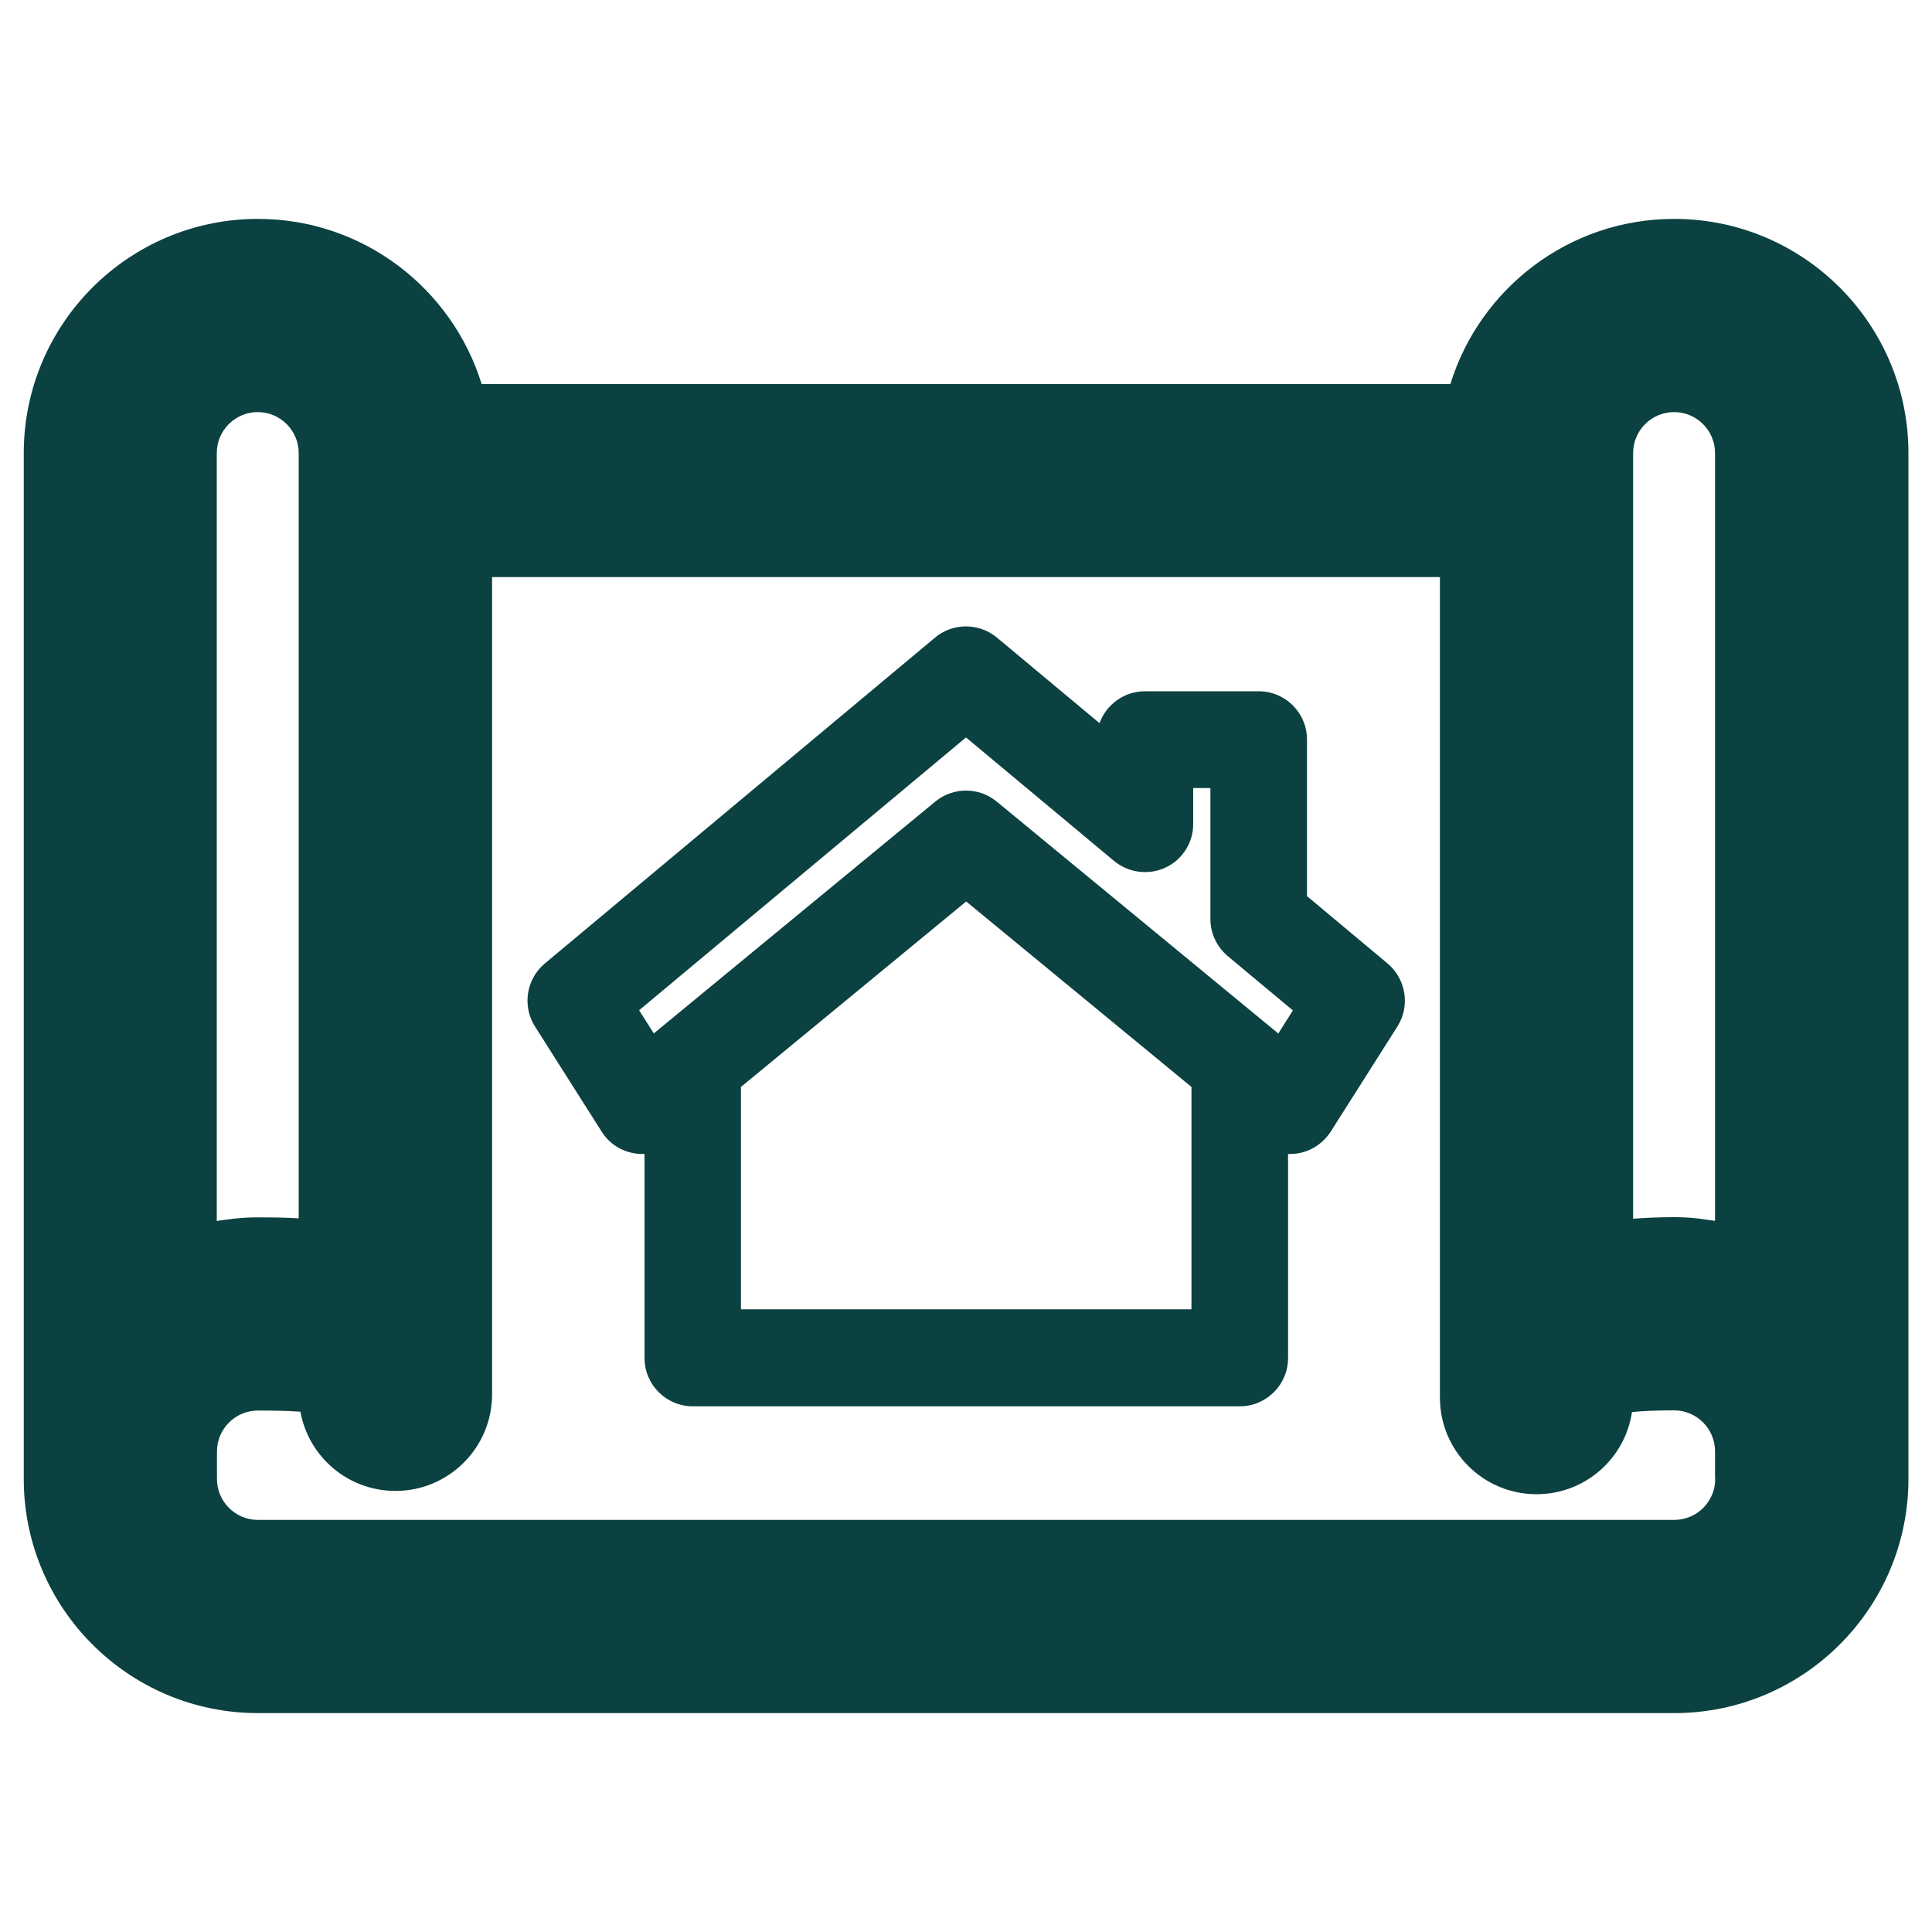
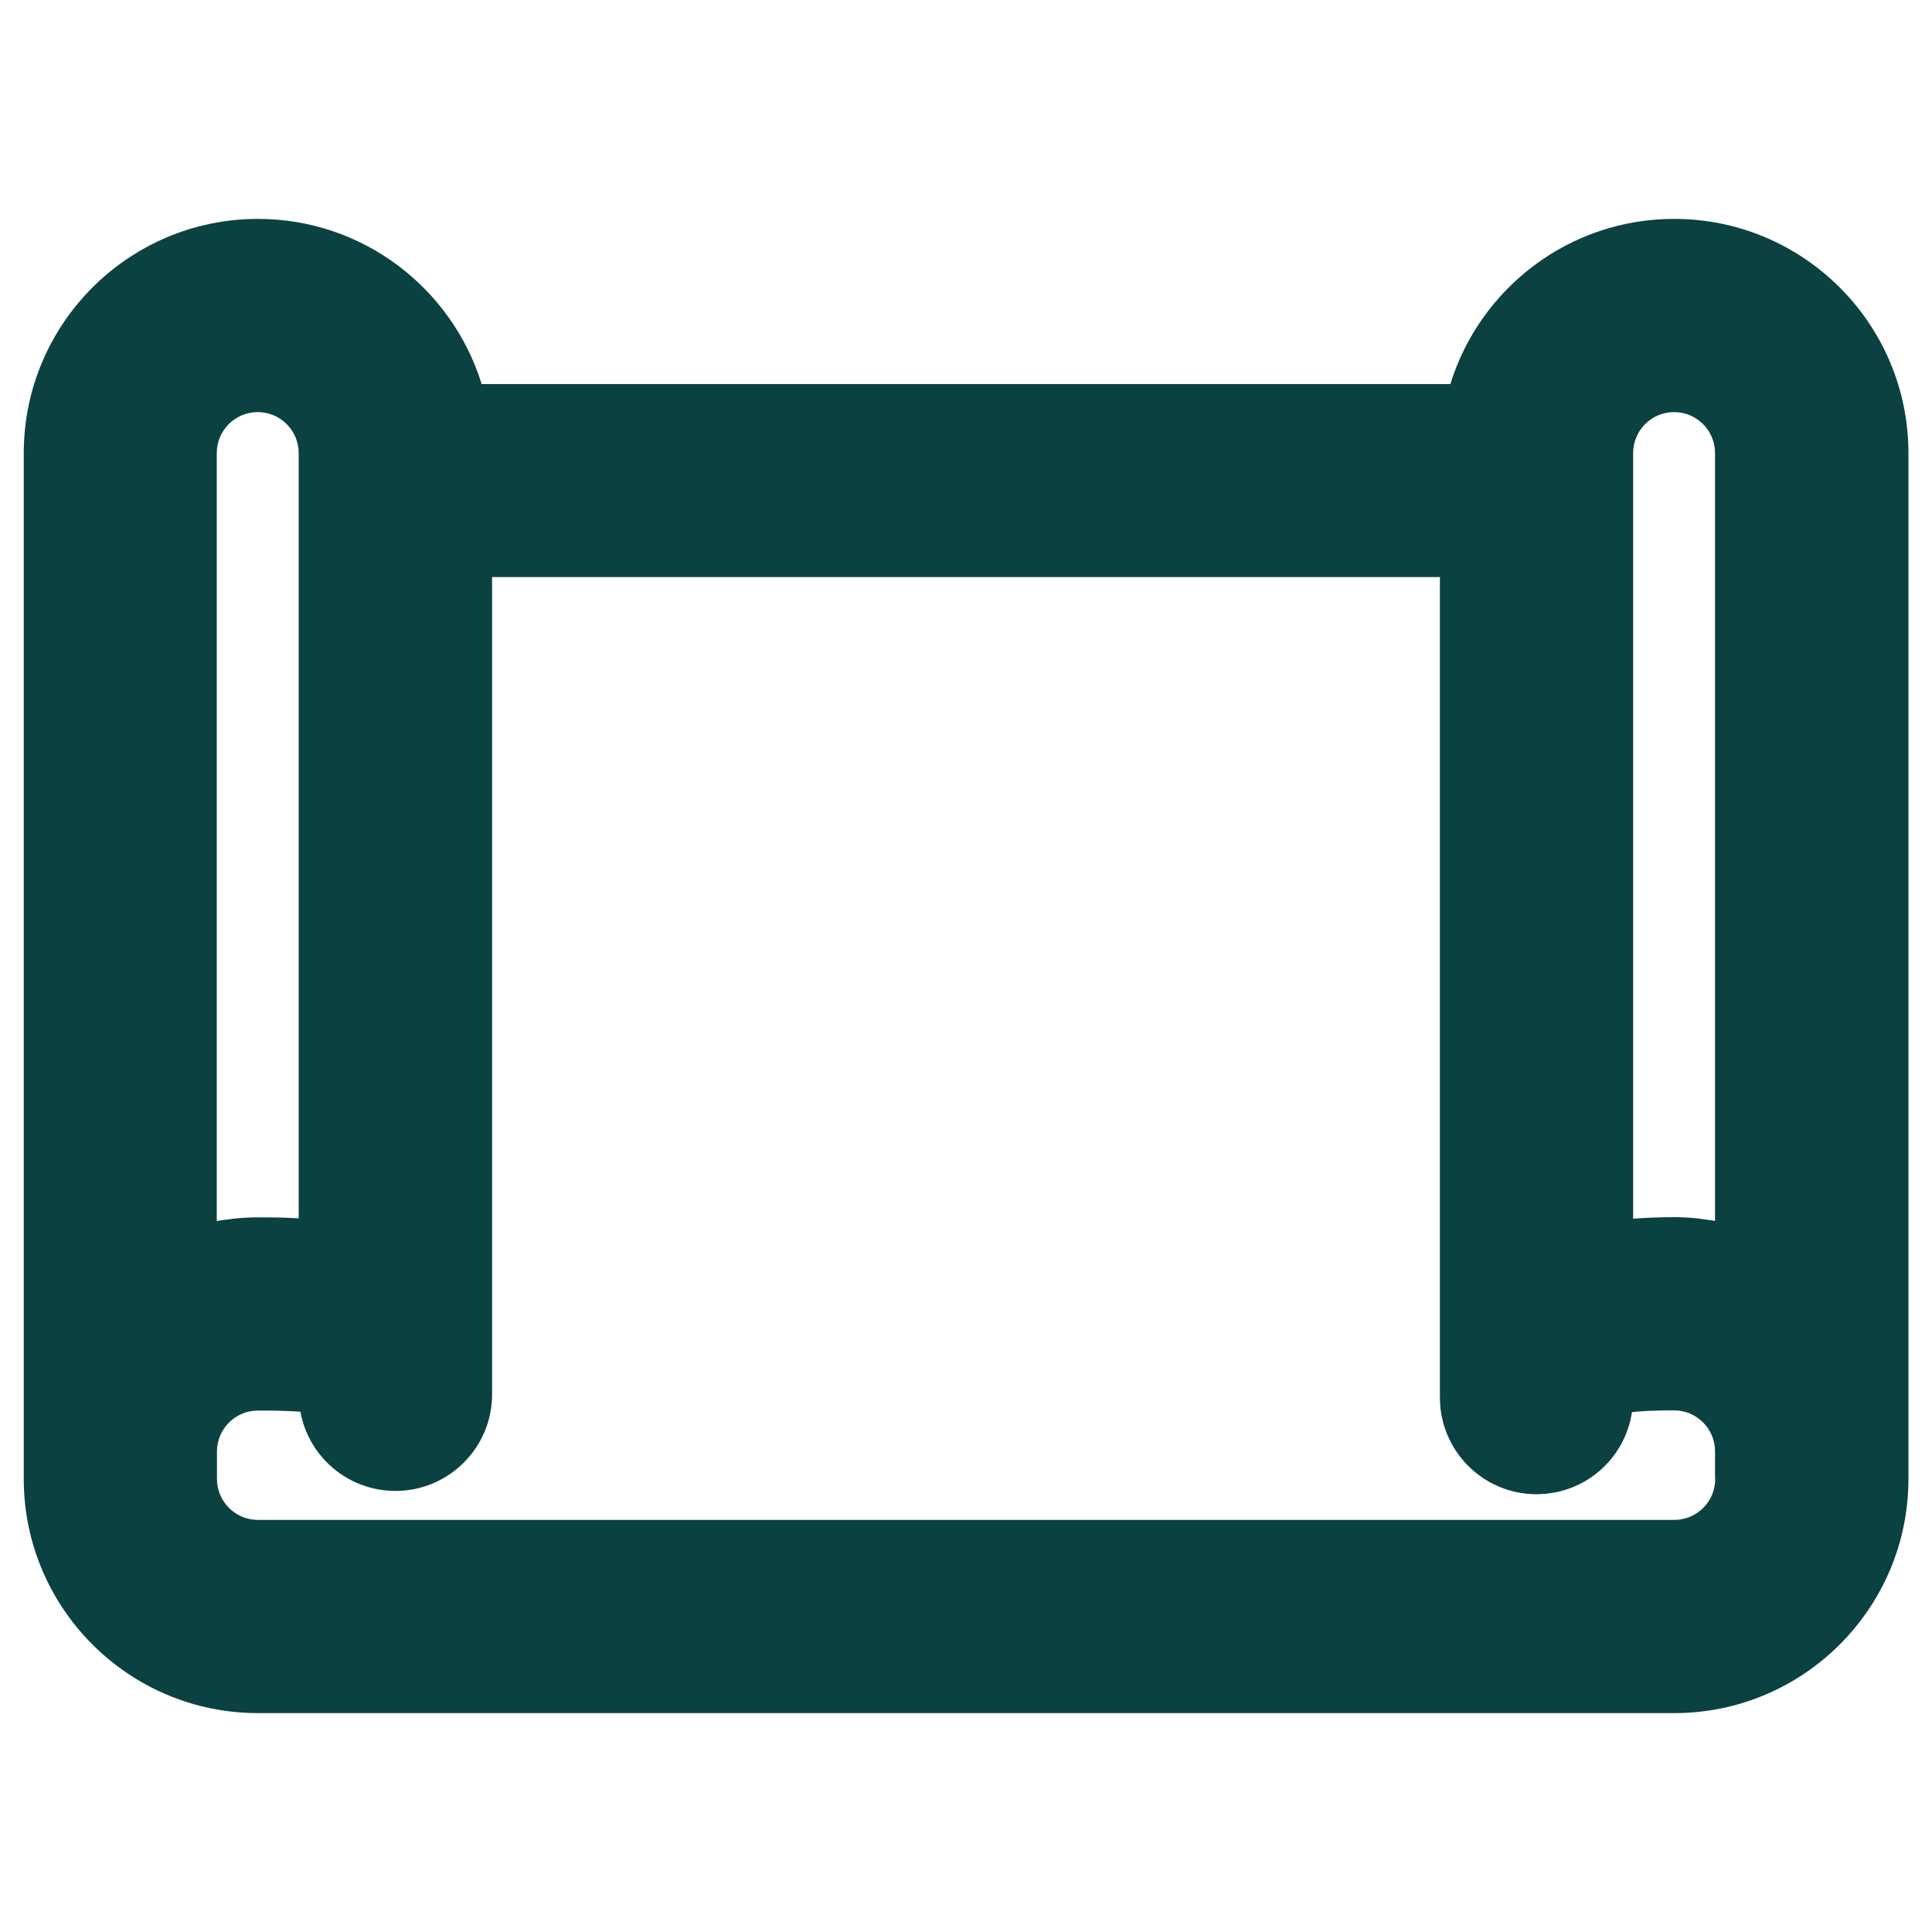
<svg xmlns="http://www.w3.org/2000/svg" id="Layer_1" data-name="Layer 1" viewBox="0 0 100 100">
  <defs>
    <style>
      .cls-1 {
        fill: #0b4141;
        stroke-width: 0px;
      }
    </style>
  </defs>
  <path class="cls-1" d="M11.48-31.5L0-42.99s0,0,0,0l-6.39-6.39c-13.16-13.16-26.6-13.89-35.55-12.18-10.84,2.07-17.68,7.97-17.74,8.02-.08.07-.15.14-.22.21-2.01,1.83-2.73,4.66-1.78,7.29,1.05,2.91,3.81,4.73,6.89,4.5,5.18-.37,12.47,1.02,15.79,4.34l2.66,2.66L-80.61,5.41c-2.46,2.28-3.85,5.38-3.92,8.73-.06,3.35,1.21,6.51,3.58,8.88l4.71,4.71c2.31,2.31,5.37,3.58,8.64,3.58.08,0,.16,0,.24,0,3.35-.06,6.46-1.46,8.78-3.96L-18.69-16.88l7.77,7.77c1.63,1.63,3.79,2.52,6.09,2.52S-.36-7.48,1.26-9.11l10.22-10.21c1.63-1.63,2.52-3.79,2.52-6.09s-.9-4.46-2.52-6.09ZM-44.45-50.65c7.58-2.64,19.21-3.43,30.98,8.34l4.62,4.62-8.25,8.25-14.83-14.83c-3.33-3.33-7.9-5.33-12.51-6.38ZM-29.26-27.46l3.5,3.5-11.93,13.22-4.79-4.79,13.22-11.93ZM-65.97,20.59c-.56.6-1.24.71-1.59.71-.36,0-1.03-.07-1.62-.65l-4.71-4.71c-.58-.58-.66-1.26-.65-1.61s.11-1.03.67-1.55l27.66-24.96,5.15,5.15-24.92,27.61ZM-4.82-17.16l-8.74-8.74,8.25-8.25L3.43-25.41l-8.25,8.25Z" />
  <g>
    <path class="cls-1" d="M86.65,11.33c-5.44,0-10.05,3.6-11.58,8.55H24.93c-1.53-4.95-6.14-8.55-11.58-8.55-6.69,0-12.12,5.44-12.12,12.12v53.1c0,6.69,5.44,12.12,12.12,12.12h73.31c6.69,0,12.12-5.44,12.12-12.12V23.45c0-6.69-5.44-12.12-12.12-12.12ZM84.53,23.45c0-1.17.95-2.12,2.12-2.12s2.12.95,2.12,2.12v39.74c-.19-.03-.39-.05-.59-.08-.13-.02-.25-.04-.37-.05-.38-.04-.77-.06-1.16-.06-.74,0-1.45.03-2.12.08V23.45ZM11.22,23.45c0-1.17.95-2.12,2.12-2.12s2.12.95,2.12,2.12v39.61c-.85-.05-1.58-.05-2.12-.05-.39,0-.78.02-1.16.06-.13.01-.25.03-.38.05-.19.02-.39.04-.58.08V23.45ZM88.78,76.55c0,1.17-.95,2.12-2.12,2.12H13.35c-1.17,0-2.12-.95-2.12-2.12v-1.42c0-1.17.95-2.12,2.12-2.12.42,0,1.42,0,2.2.06.42,2.33,2.46,4.1,4.92,4.1,2.76,0,5-2.24,5-5V29.87h49.06v42.47c0,2.76,2.24,5,5,5,2.51,0,4.58-1.84,4.94-4.25.45-.05,1.14-.09,2.18-.09,1.17,0,2.12.95,2.12,2.12v1.42Z" />
-     <path class="cls-1" d="M67.65,46.39v-8.11c0-1.38-1.12-2.5-2.5-2.5h-5.89c-1.08,0-2,.69-2.35,1.65l-5.31-4.43c-.93-.77-2.28-.77-3.2,0l-20.2,16.87c-.96.8-1.18,2.2-.51,3.26l3.45,5.44c.38.61,1.01,1.02,1.72,1.13.17.03.33.03.5.03v10.56c0,1.38,1.12,2.5,2.5,2.5h28.31c1.38,0,2.5-1.12,2.5-2.5v-10.56s.07,0,.1,0c.13,0,.26-.01.39-.03.71-.11,1.33-.53,1.72-1.13l3.45-5.44c.67-1.06.45-2.45-.51-3.26l-4.15-3.47ZM61.66,67.77h-23.31v-11.51l11.66-9.6,11.66,9.6v11.51ZM66.16,53.49l-14.57-12c-.92-.76-2.26-.76-3.18,0l-14.57,12-.76-1.2,16.92-14.12,7.66,6.39c.75.62,1.78.75,2.66.35.88-.41,1.44-1.29,1.44-2.26v-1.86h.89v6.78c0,.74.33,1.44.9,1.92l3.37,2.81-.76,1.2Z" />
  </g>
</svg>